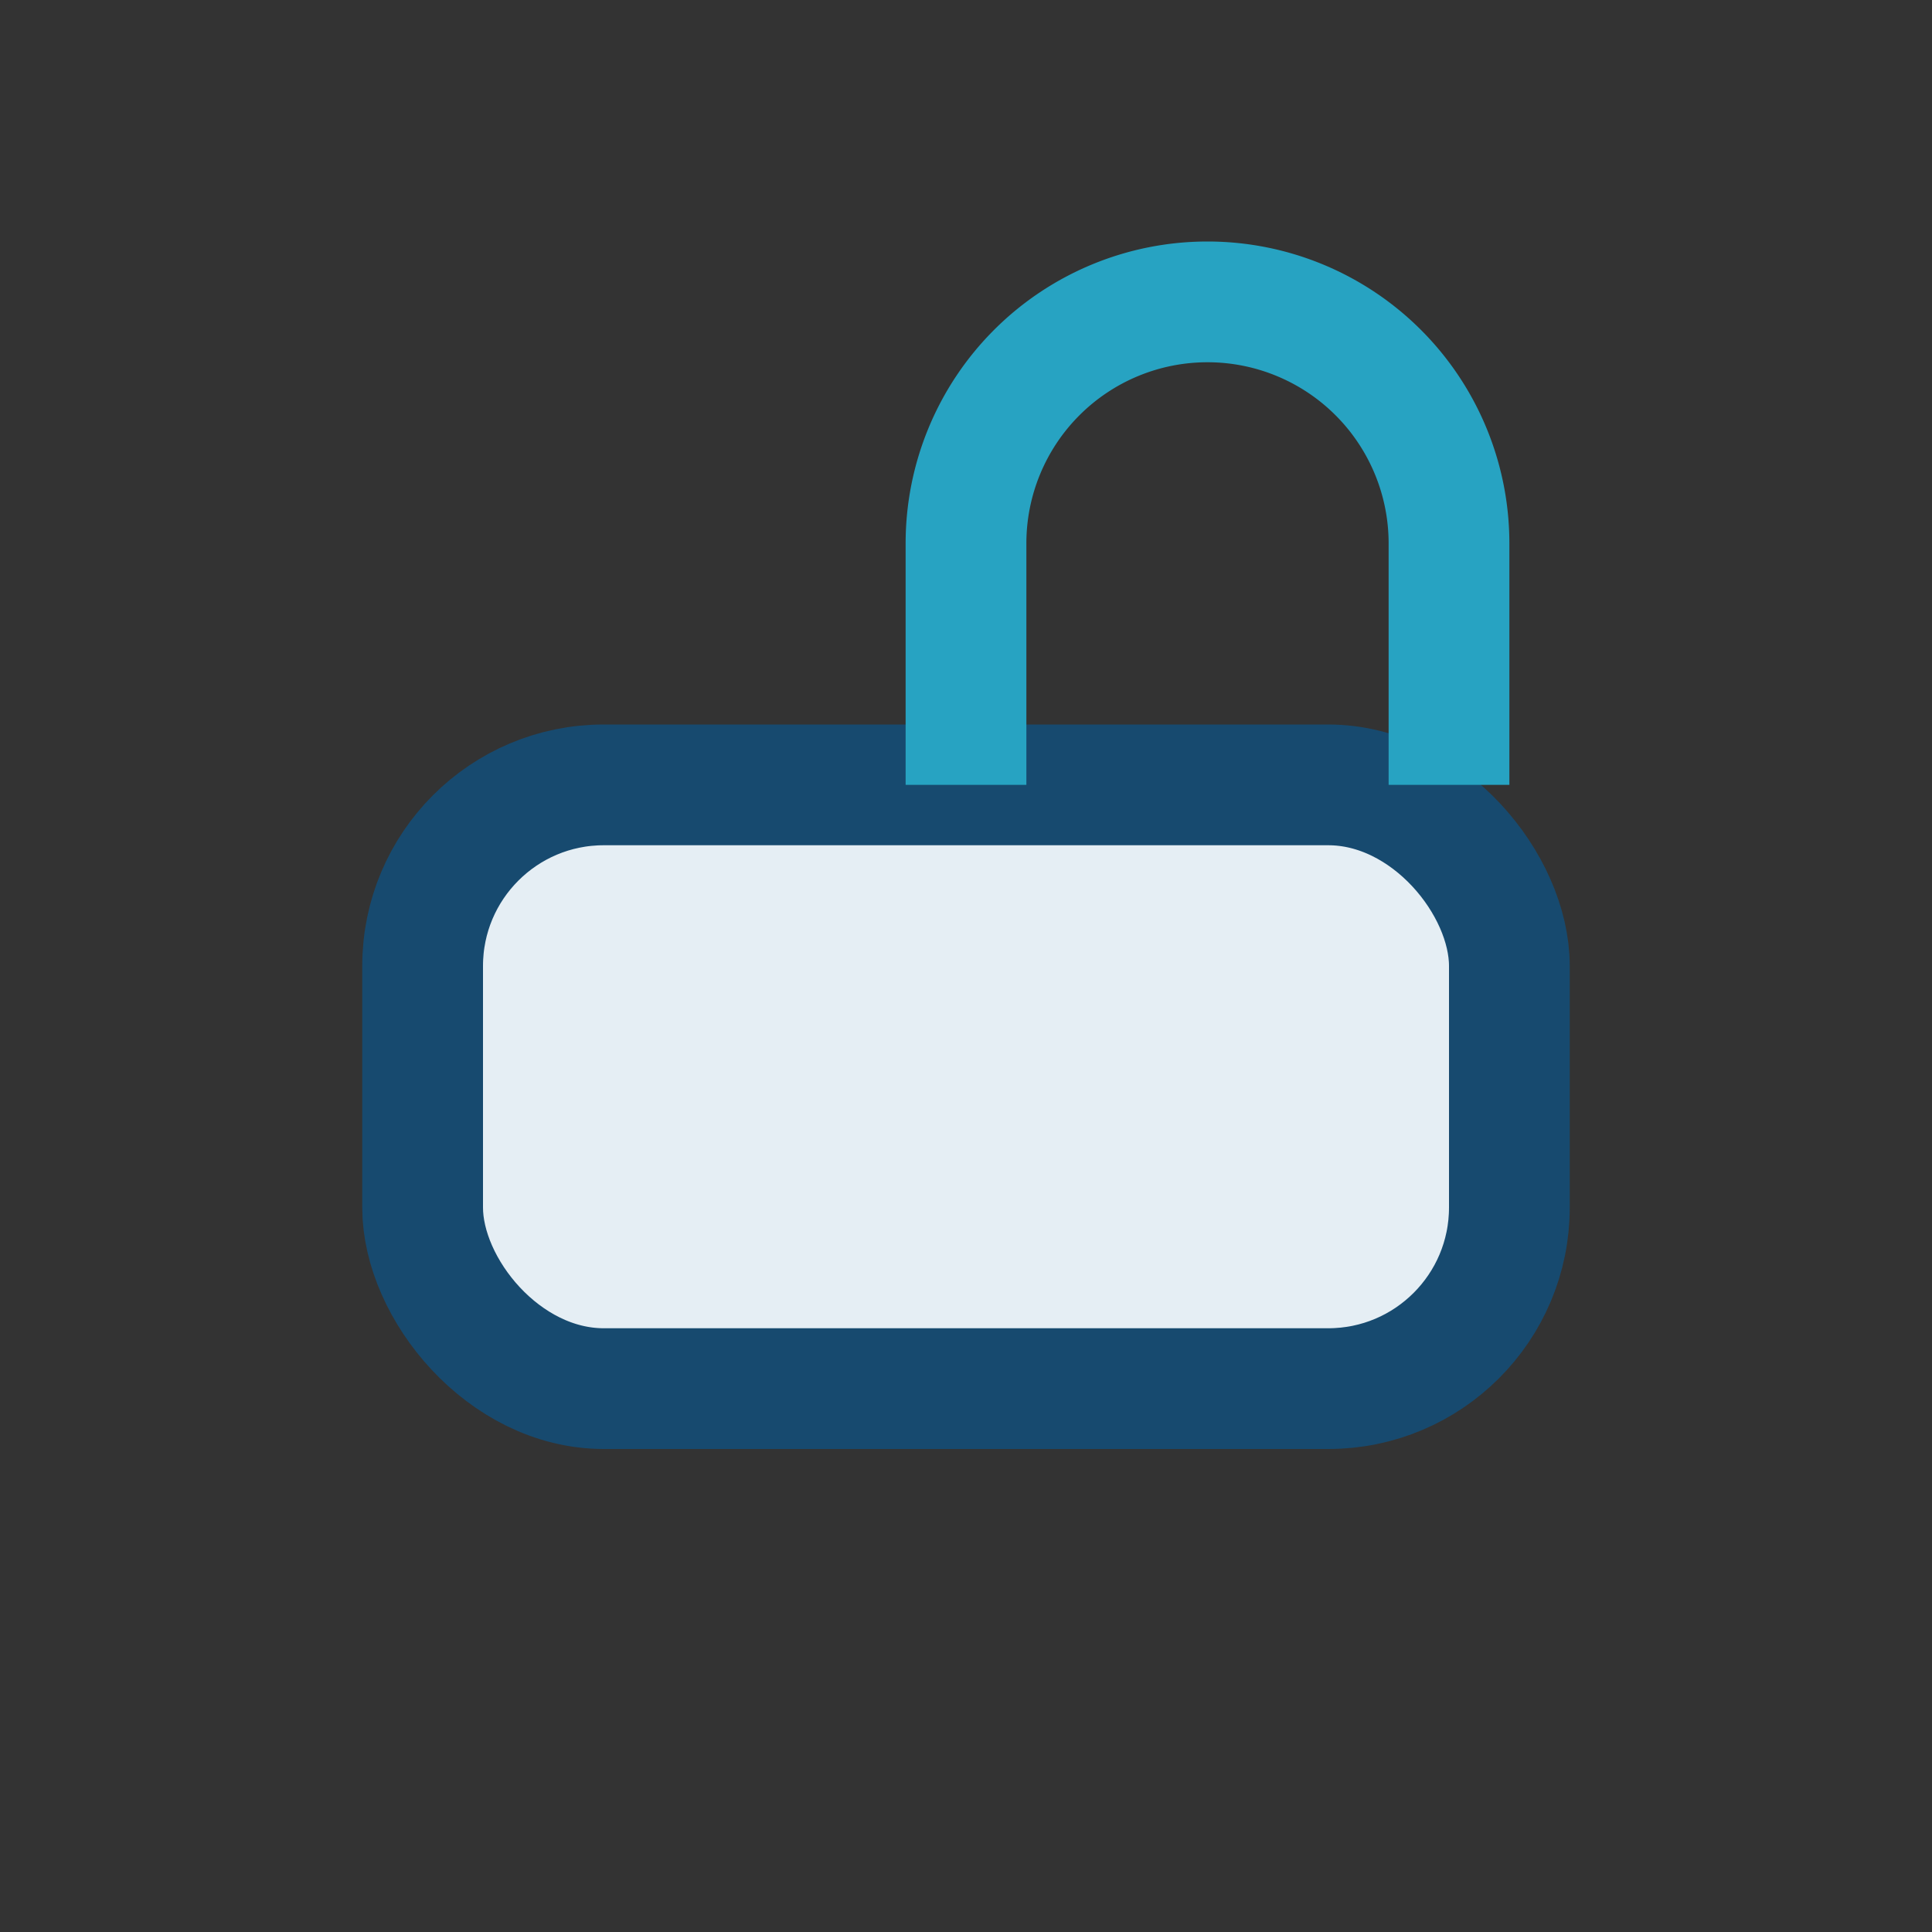
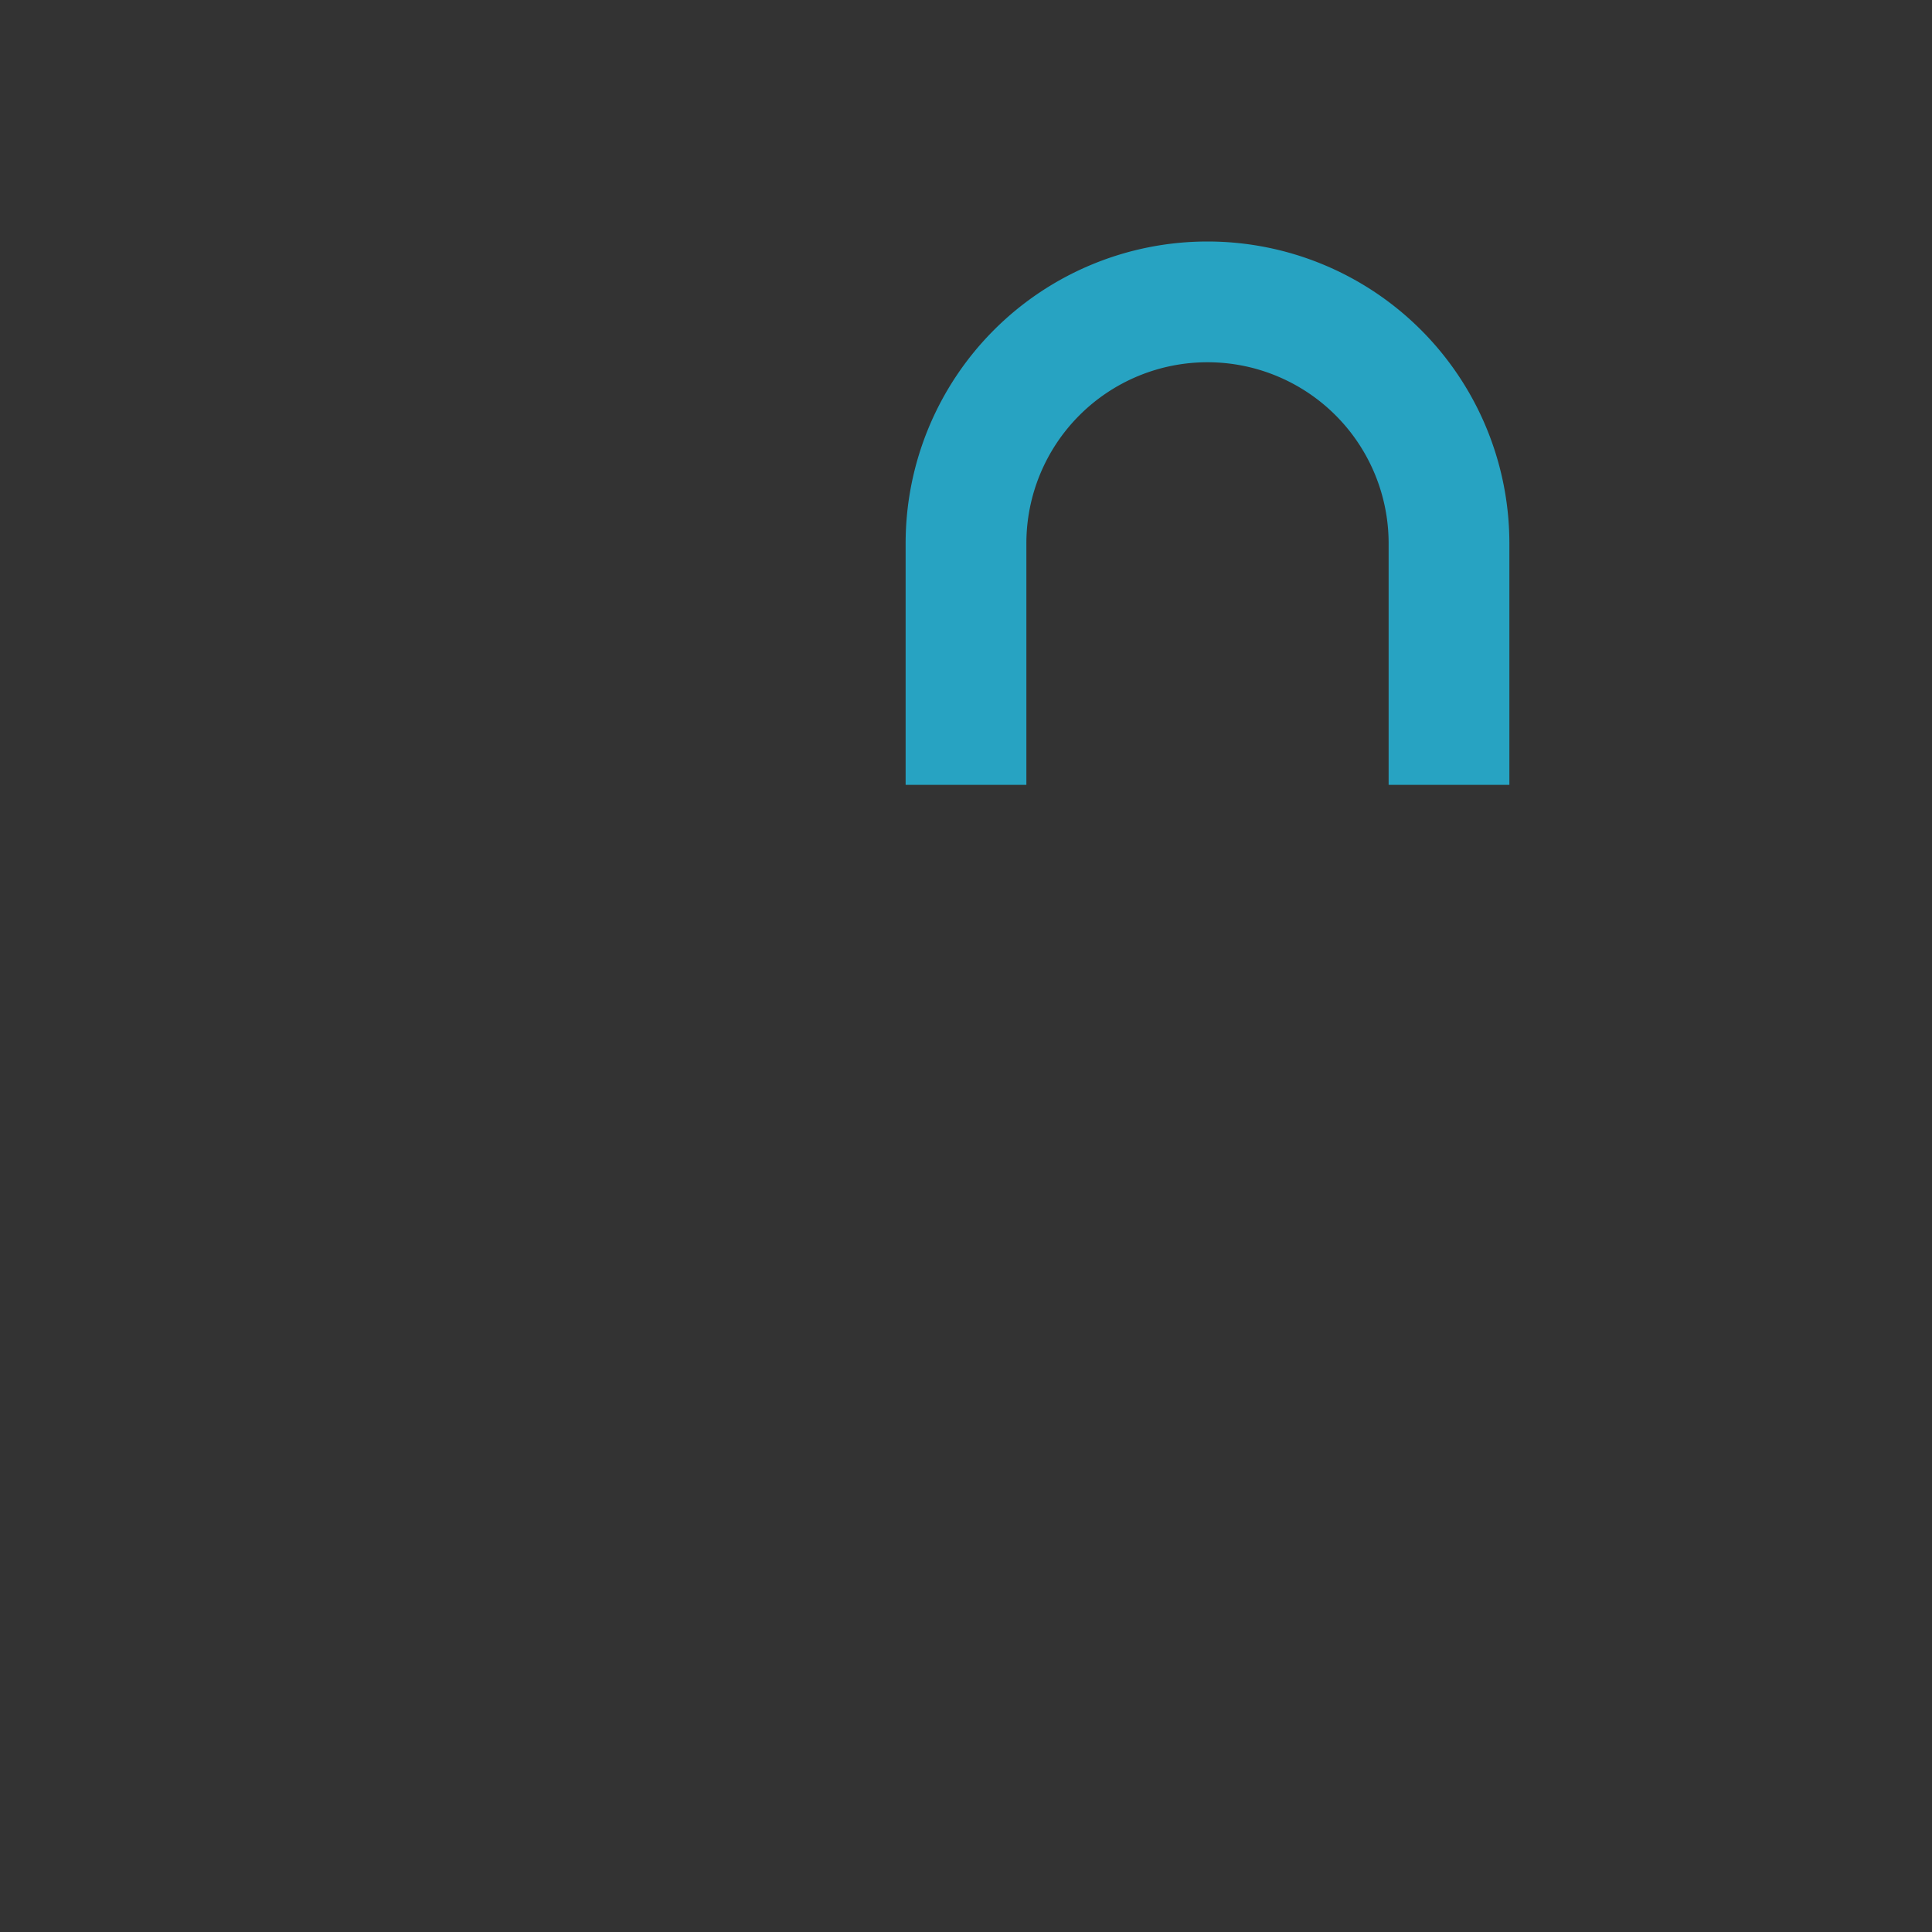
<svg xmlns="http://www.w3.org/2000/svg" width="32" height="32" viewBox="0 0 32 32">
  <rect x="0" y="0" width="32" height="32" fill="#333333" stroke="none" />
-   <rect x="7" y="13" width="18" height="10" rx="3" fill="#E5EEF4" stroke="#174A6F" stroke-width="2" />
  <path d="M16 13V9a4 4 0 0 1 8 0v4" stroke="#27A3C2" stroke-width="2" fill="none" />
</svg>